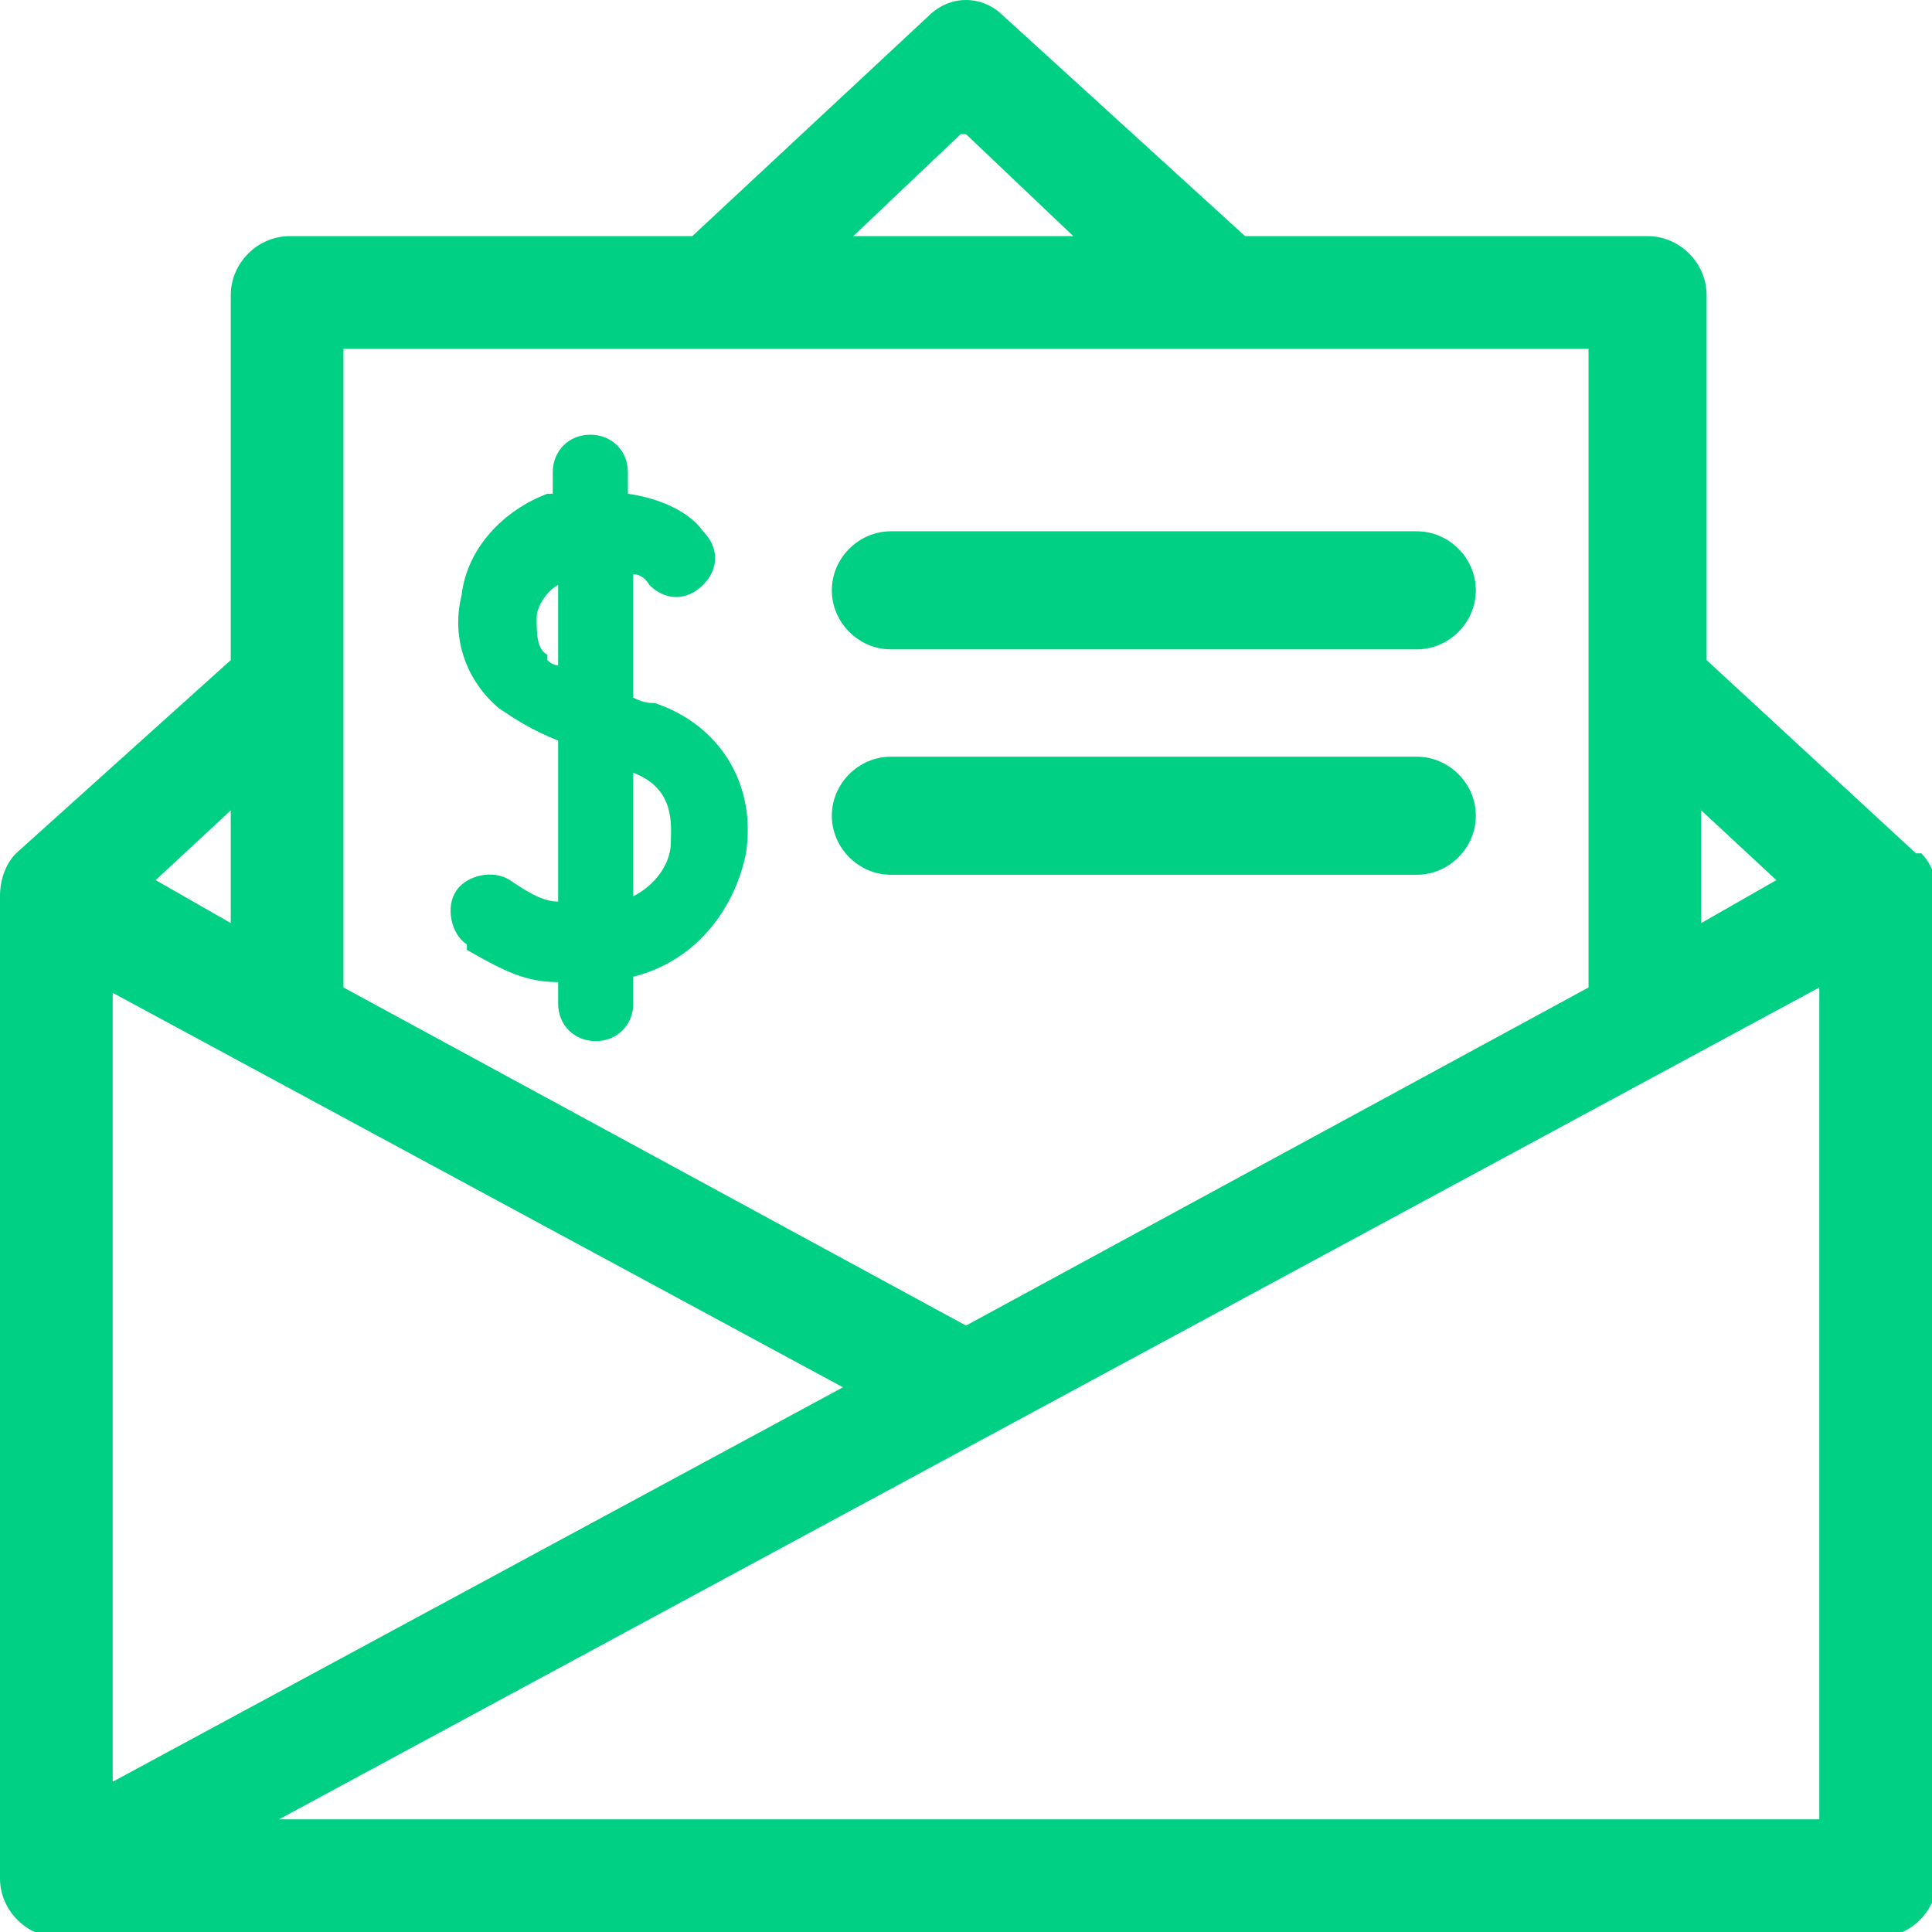
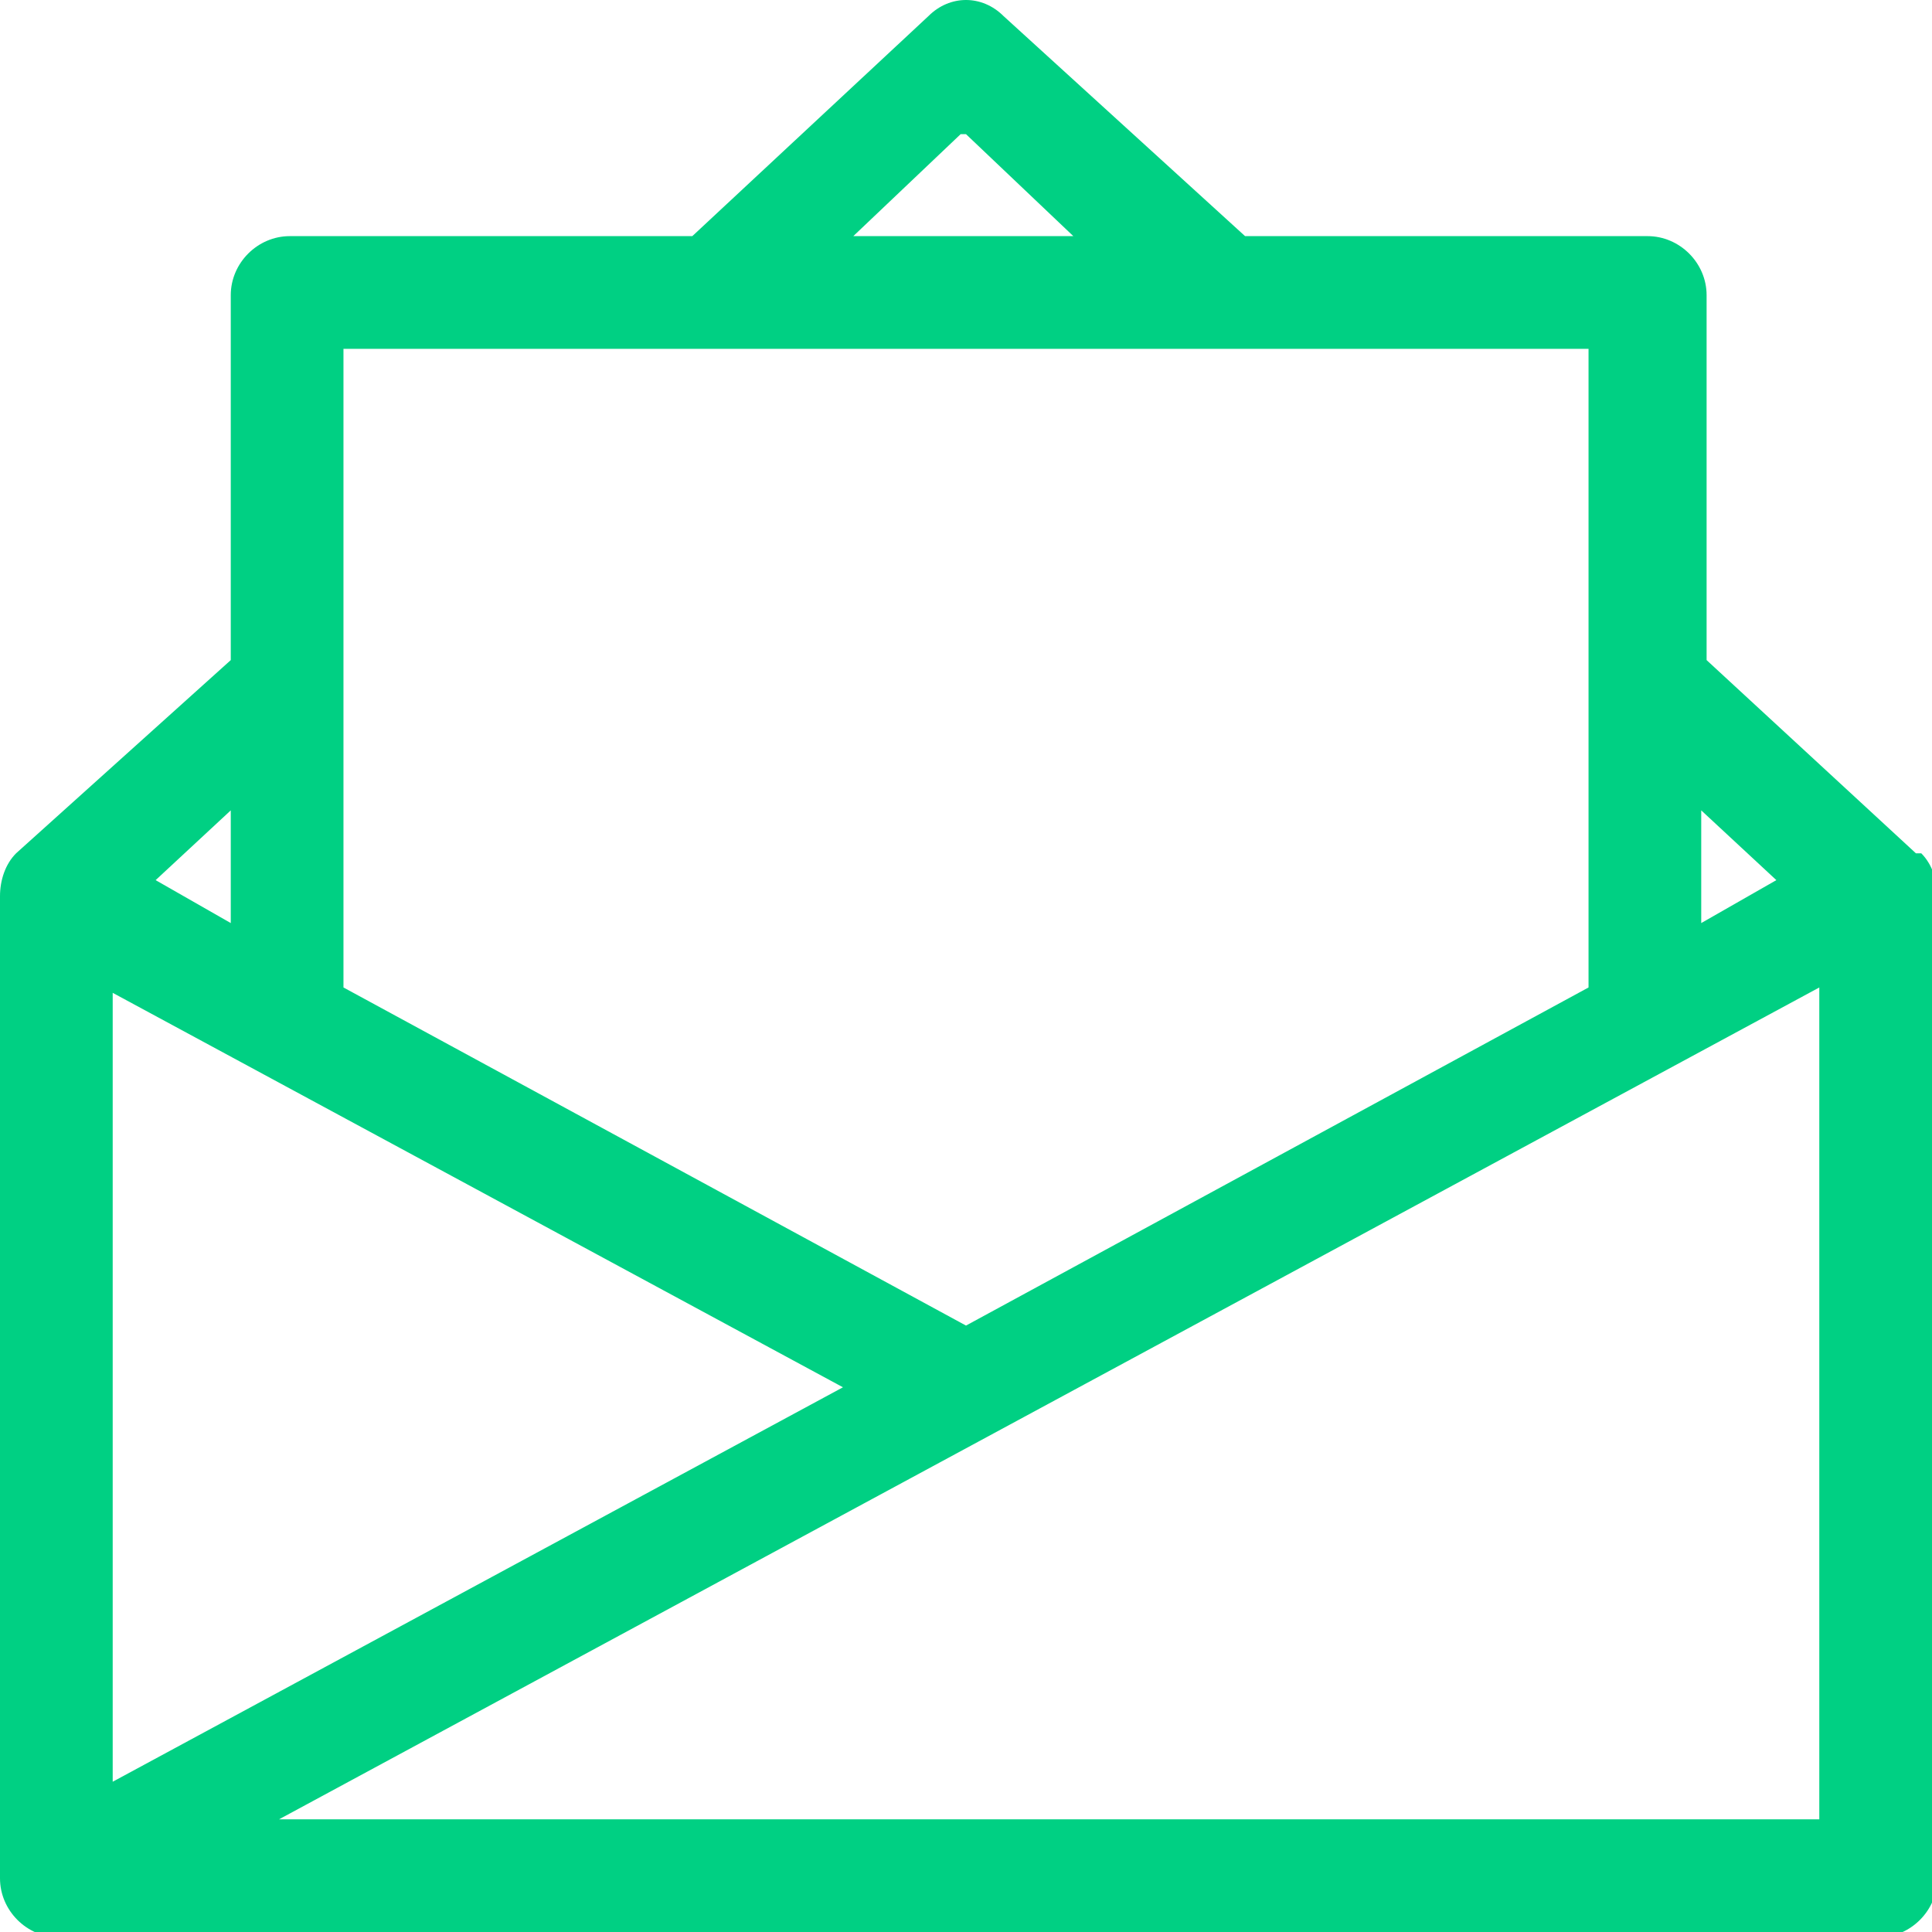
<svg xmlns="http://www.w3.org/2000/svg" id="Capa_1" viewBox="0 0 36 36">
  <path d="M35.7,15.9l-3.9-3.6v-6.8c0-.6-.5-1.1-1.1-1.1h-7.5L18.7.3c-.4-.4-1-.4-1.4,0l-4.4,4.1h-7.5c-.6,0-1.1.5-1.1,1.1v6.8L.3,15.9c-.2.2-.3.5-.3.8v18.3c0,.6.5,1.1,1.1,1.1h33.9c.6,0,1.1-.5,1.1-1.1v-18.3c0-.3-.1-.6-.3-.8ZM33.1,16.4l-1.4.8v-2.1l1.4,1.3ZM18,2.5l2,1.9h-4.1l2-1.9ZM29.6,6.5v11.9l-11.6,6.3-11.6-6.3V6.5h23.2ZM15.8,25.8l-13.7,7.4v-14.7l13.7,7.4ZM4.3,17.2l-1.4-.8,1.4-1.3v2.1ZM5.2,33.9l28.7-15.5v15.5H5.2Z" style="fill: #00d083;" />
-   <path d="M16.6,12.1h9.8c.6,0,1.1-.5,1.1-1.1s-.5-1.1-1.1-1.1h-9.8c-.6,0-1.1.5-1.1,1.1s.5,1.1,1.1,1.1Z" style="fill: #00d083;" />
-   <path d="M16.6,16.3h9.8c.6,0,1.1-.5,1.1-1.1s-.5-1.1-1.1-1.1h-9.8c-.6,0-1.1.5-1.1,1.1s.5,1.1,1.1,1.1Z" style="fill: #00d083;" />
-   <path d="M8.7,17.7c.7.4,1.1.6,1.7.6v.4c0,.4.3.7.7.7s.7-.3.7-.7v-.5c1.2-.3,1.9-1.3,2.1-2.3.2-1.3-.5-2.4-1.7-2.8-.1,0-.2,0-.4-.1v-2.3c.2,0,.3.2.3.2.3.3.7.3,1,0,.3-.3.3-.7,0-1-.2-.3-.7-.6-1.4-.7v-.4c0-.4-.3-.7-.7-.7s-.7.3-.7.7v.4s0,0-.1,0c-.8.3-1.5,1-1.6,1.9-.2.8.1,1.6.7,2.1.3.2.6.4,1.1.6v3c-.3,0-.6-.2-.9-.4-.3-.2-.8-.1-1,.2-.2.3-.1.8.2,1h0ZM12.5,15.7c0,.4-.3.8-.7,1v-2.3c.8.3.7,1,.7,1.3ZM10.2,12.2c-.2-.1-.2-.4-.2-.7,0-.2.2-.5.4-.6v1.5c0,0-.1,0-.2-.1Z" style="fill: #00d083;" />
</svg>